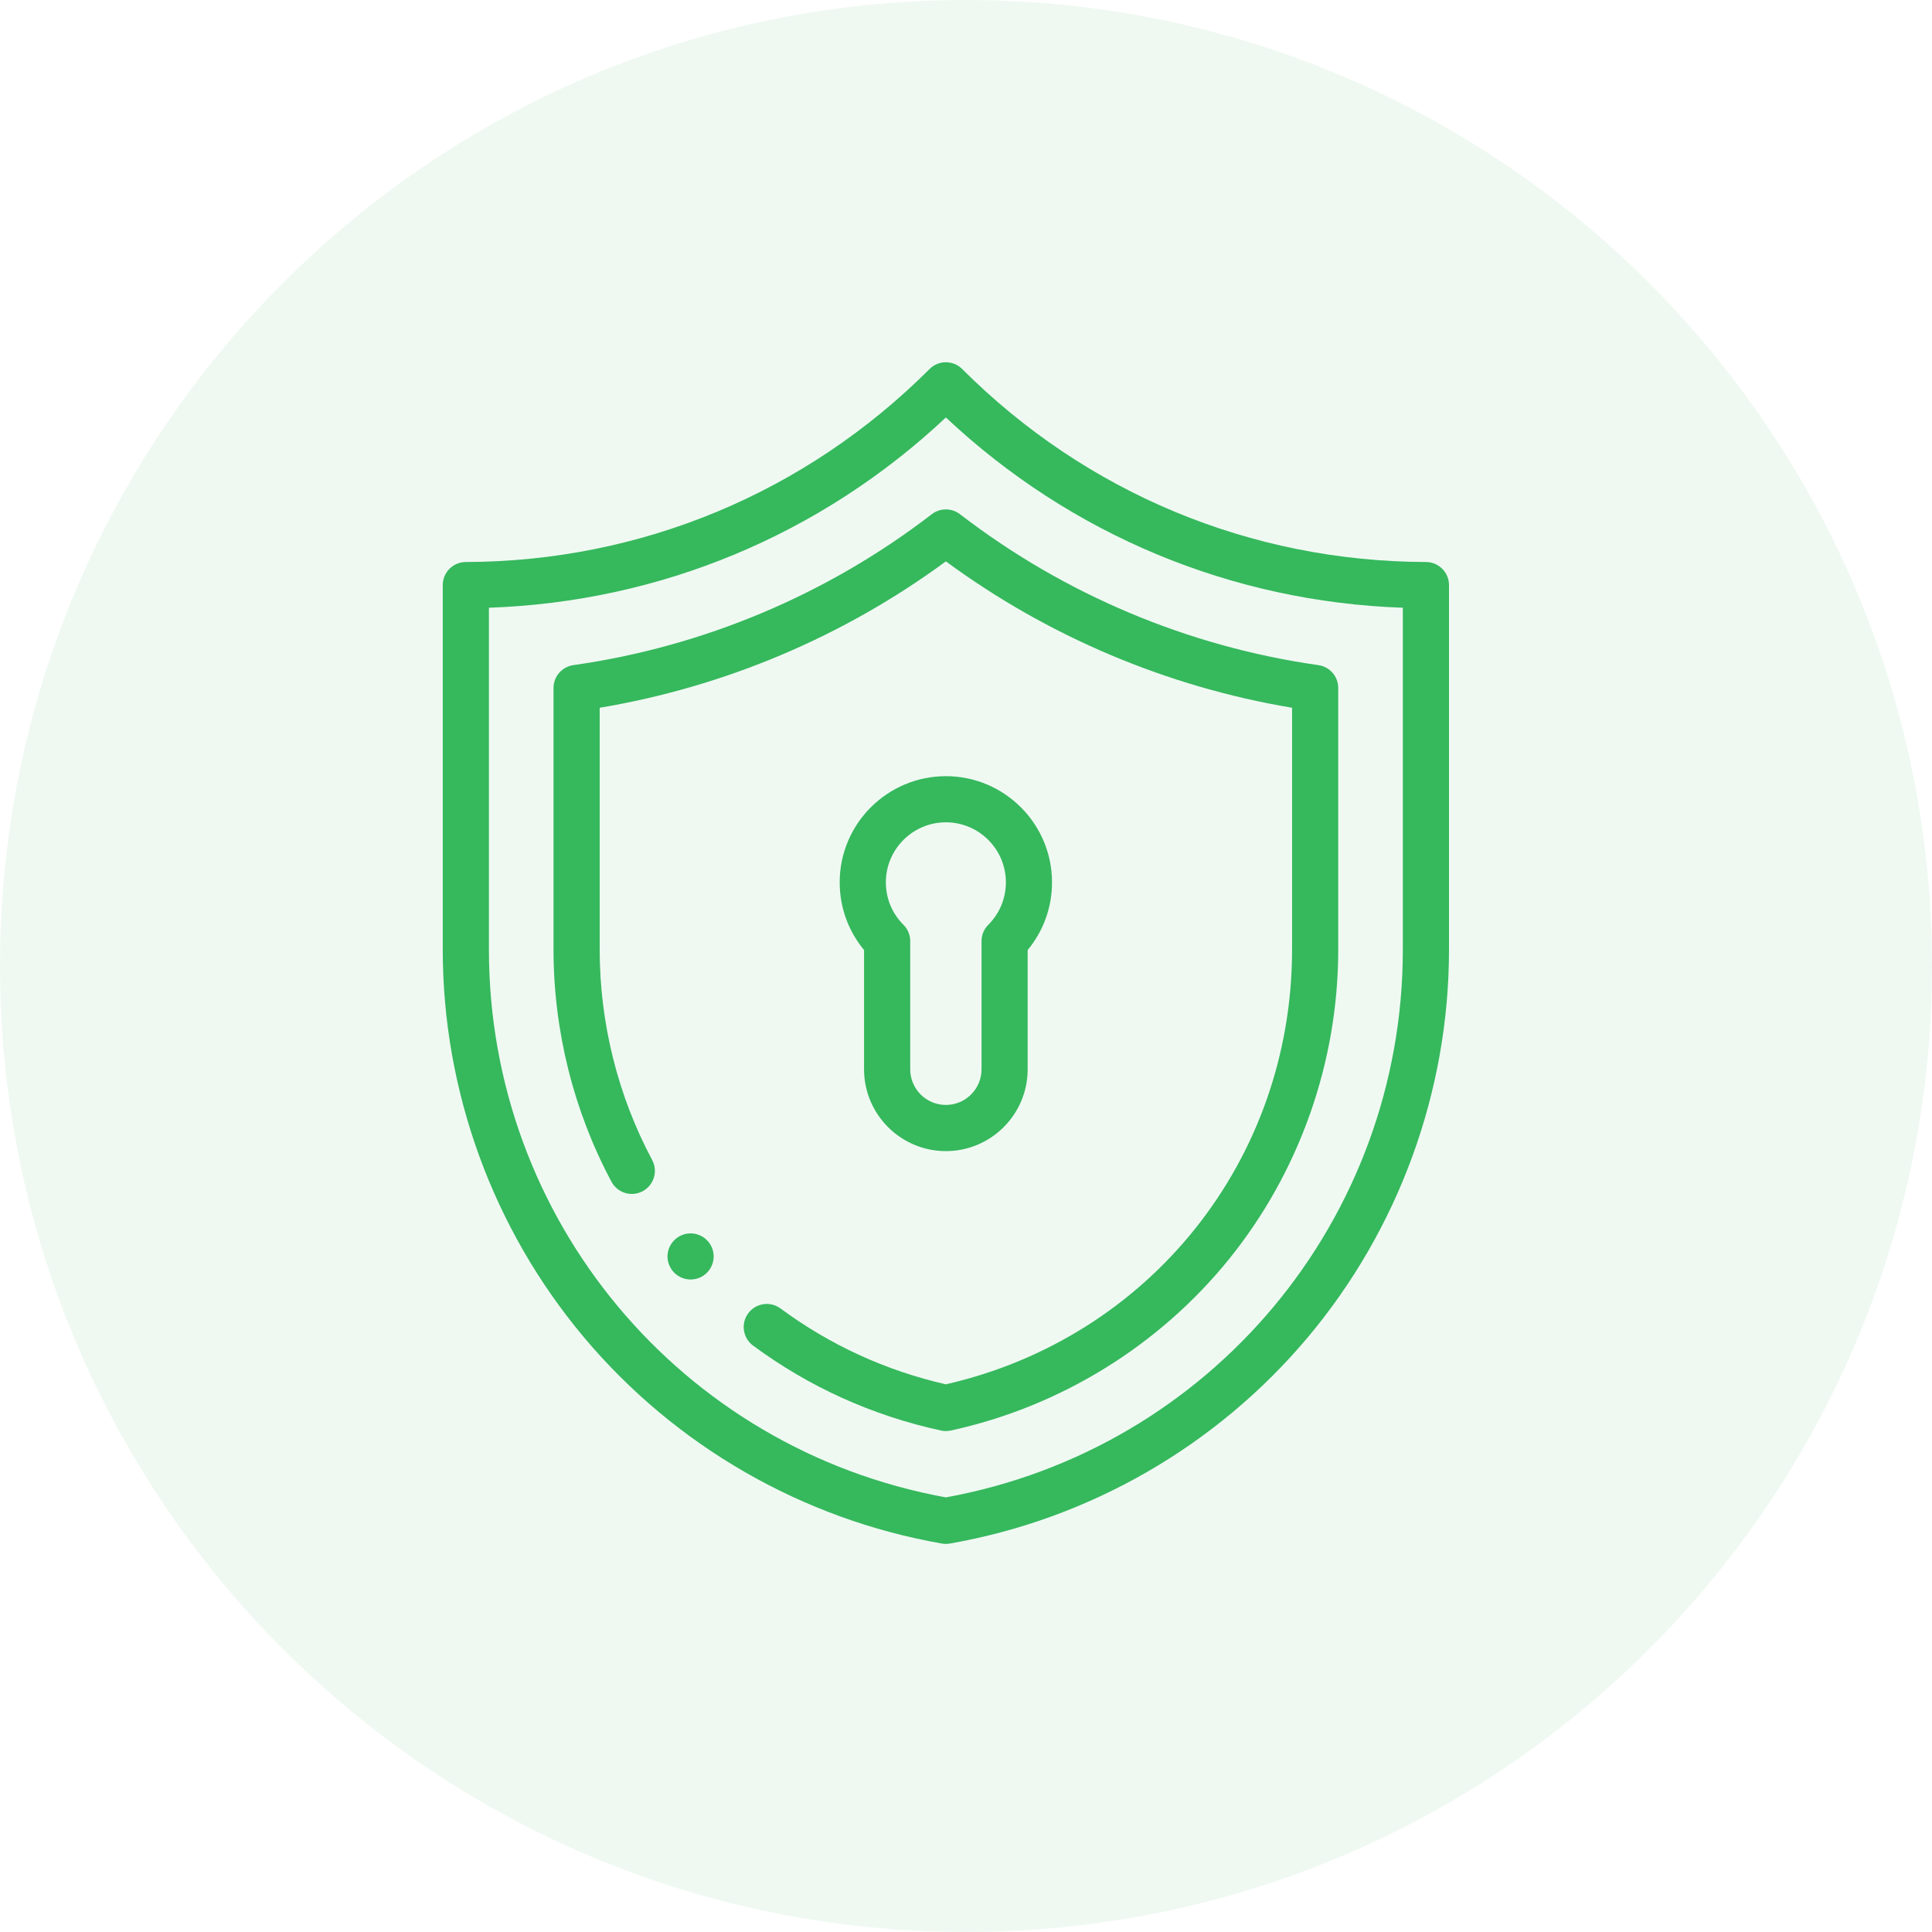
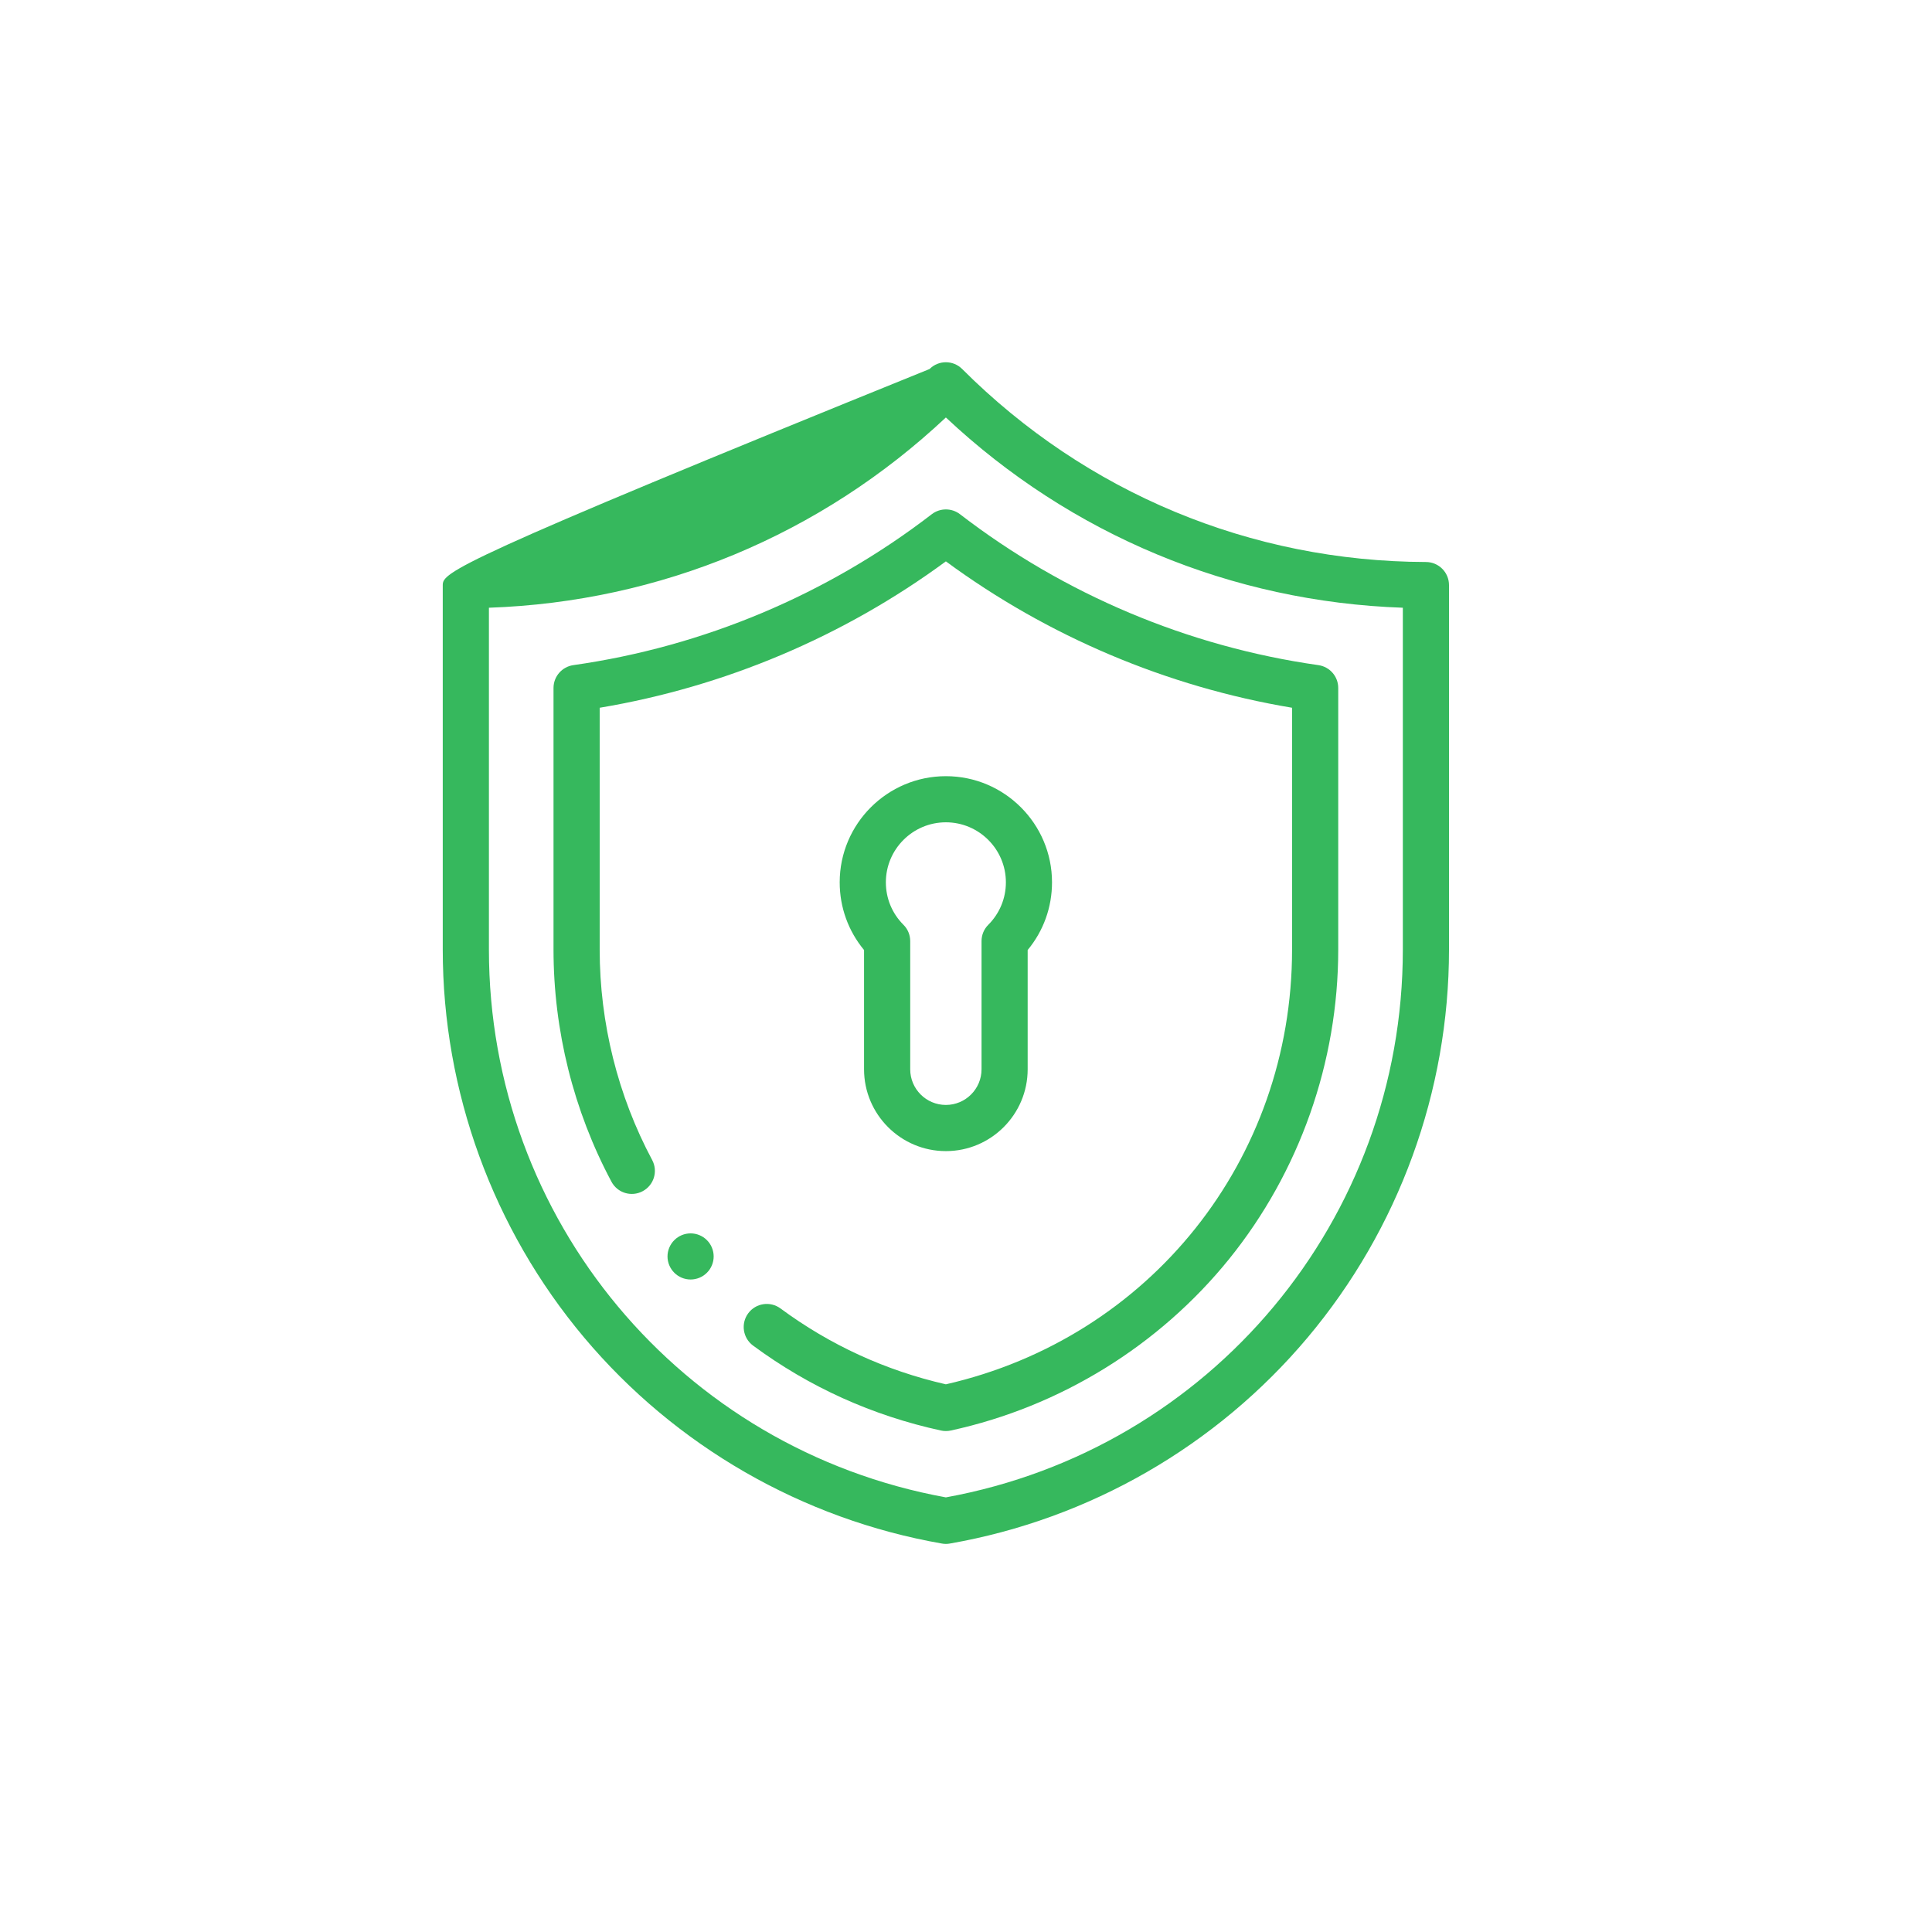
<svg xmlns="http://www.w3.org/2000/svg" width="48" height="48" viewBox="0 0 48 48" fill="none">
-   <path d="M24 48C37.255 48 48 37.255 48 24C48 10.745 37.255 0 24 0C10.745 0 0 10.745 0 24C0 37.255 10.745 48 24 48Z" fill="#36B85D" fill-opacity="0.08" />
-   <path d="M35.428 13.963C31.078 13.951 26.986 12.248 23.905 9.168C23.681 8.944 23.319 8.944 23.095 9.168C20.014 12.248 15.922 13.951 11.572 13.963C11.256 13.964 11 14.22 11 14.537V23.592C11 27.112 12.247 30.535 14.512 33.23C16.777 35.925 19.934 37.743 23.401 38.349C23.434 38.355 23.467 38.358 23.5 38.358C23.533 38.358 23.566 38.355 23.599 38.349C27.066 37.743 30.223 35.925 32.488 33.23C34.753 30.535 36 27.112 36 23.592V14.537C36 14.22 35.744 13.964 35.428 13.963ZM34.853 23.592C34.853 30.295 30.085 36.003 23.5 37.202C16.915 36.003 12.147 30.295 12.147 23.592V15.099C16.4 14.952 20.393 13.289 23.5 10.372C26.607 13.289 30.6 14.952 34.853 15.099V23.592Z" fill="#36B85D" />
+   <path d="M35.428 13.963C31.078 13.951 26.986 12.248 23.905 9.168C23.681 8.944 23.319 8.944 23.095 9.168C11.256 13.964 11 14.22 11 14.537V23.592C11 27.112 12.247 30.535 14.512 33.23C16.777 35.925 19.934 37.743 23.401 38.349C23.434 38.355 23.467 38.358 23.5 38.358C23.533 38.358 23.566 38.355 23.599 38.349C27.066 37.743 30.223 35.925 32.488 33.23C34.753 30.535 36 27.112 36 23.592V14.537C36 14.22 35.744 13.964 35.428 13.963ZM34.853 23.592C34.853 30.295 30.085 36.003 23.5 37.202C16.915 36.003 12.147 30.295 12.147 23.592V15.099C16.4 14.952 20.393 13.289 23.5 10.372C26.607 13.289 30.6 14.952 34.853 15.099V23.592Z" fill="#36B85D" />
  <path d="M23.15 12.775C20.559 14.77 17.479 16.066 14.245 16.525C13.963 16.565 13.752 16.807 13.752 17.092V23.592C13.752 25.603 14.25 27.597 15.192 29.36C15.341 29.639 15.688 29.745 15.967 29.595C16.247 29.446 16.352 29.099 16.203 28.82C15.35 27.223 14.899 25.415 14.899 23.592V17.584C18.005 17.064 20.96 15.815 23.5 13.947C26.04 15.815 28.995 17.064 32.101 17.584V23.592C32.101 28.811 28.571 33.234 23.5 34.393C22.003 34.051 20.622 33.417 19.391 32.508C19.136 32.32 18.777 32.374 18.589 32.629C18.401 32.884 18.455 33.243 18.71 33.431C20.105 34.461 21.676 35.171 23.378 35.541C23.419 35.55 23.459 35.554 23.5 35.554C23.541 35.554 23.582 35.55 23.622 35.541C26.338 34.951 28.794 33.437 30.538 31.279C32.285 29.115 33.248 26.385 33.248 23.592V17.092C33.248 16.807 33.038 16.565 32.755 16.525C29.521 16.066 26.442 14.77 23.85 12.775C23.644 12.617 23.357 12.617 23.15 12.775Z" fill="#36B85D" />
  <path d="M23.5 28.599C24.621 28.599 25.532 27.687 25.532 26.566V23.603C25.924 23.131 26.137 22.542 26.137 21.921C26.137 20.467 24.954 19.284 23.5 19.284C22.046 19.284 20.862 20.467 20.862 21.921C20.862 22.542 21.076 23.131 21.467 23.603V26.566C21.467 27.687 22.379 28.599 23.5 28.599ZM23.5 20.43C24.322 20.43 24.991 21.099 24.991 21.921C24.991 22.32 24.835 22.694 24.554 22.976C24.446 23.083 24.386 23.229 24.386 23.381V26.566C24.386 27.055 23.988 27.452 23.5 27.452C23.011 27.452 22.614 27.055 22.614 26.566V23.381C22.614 23.229 22.554 23.083 22.446 22.976C22.164 22.694 22.009 22.32 22.009 21.921C22.009 21.099 22.678 20.43 23.5 20.43Z" fill="#36B85D" />
  <path d="M17.158 30.643C17.007 30.643 16.859 30.704 16.753 30.811C16.646 30.917 16.584 31.065 16.584 31.216C16.584 31.367 16.646 31.515 16.753 31.621C16.859 31.728 17.007 31.789 17.158 31.789C17.309 31.789 17.457 31.728 17.563 31.621C17.67 31.515 17.731 31.367 17.731 31.216C17.731 31.065 17.67 30.917 17.563 30.811C17.457 30.704 17.309 30.643 17.158 30.643Z" fill="#36B85D" />
</svg>